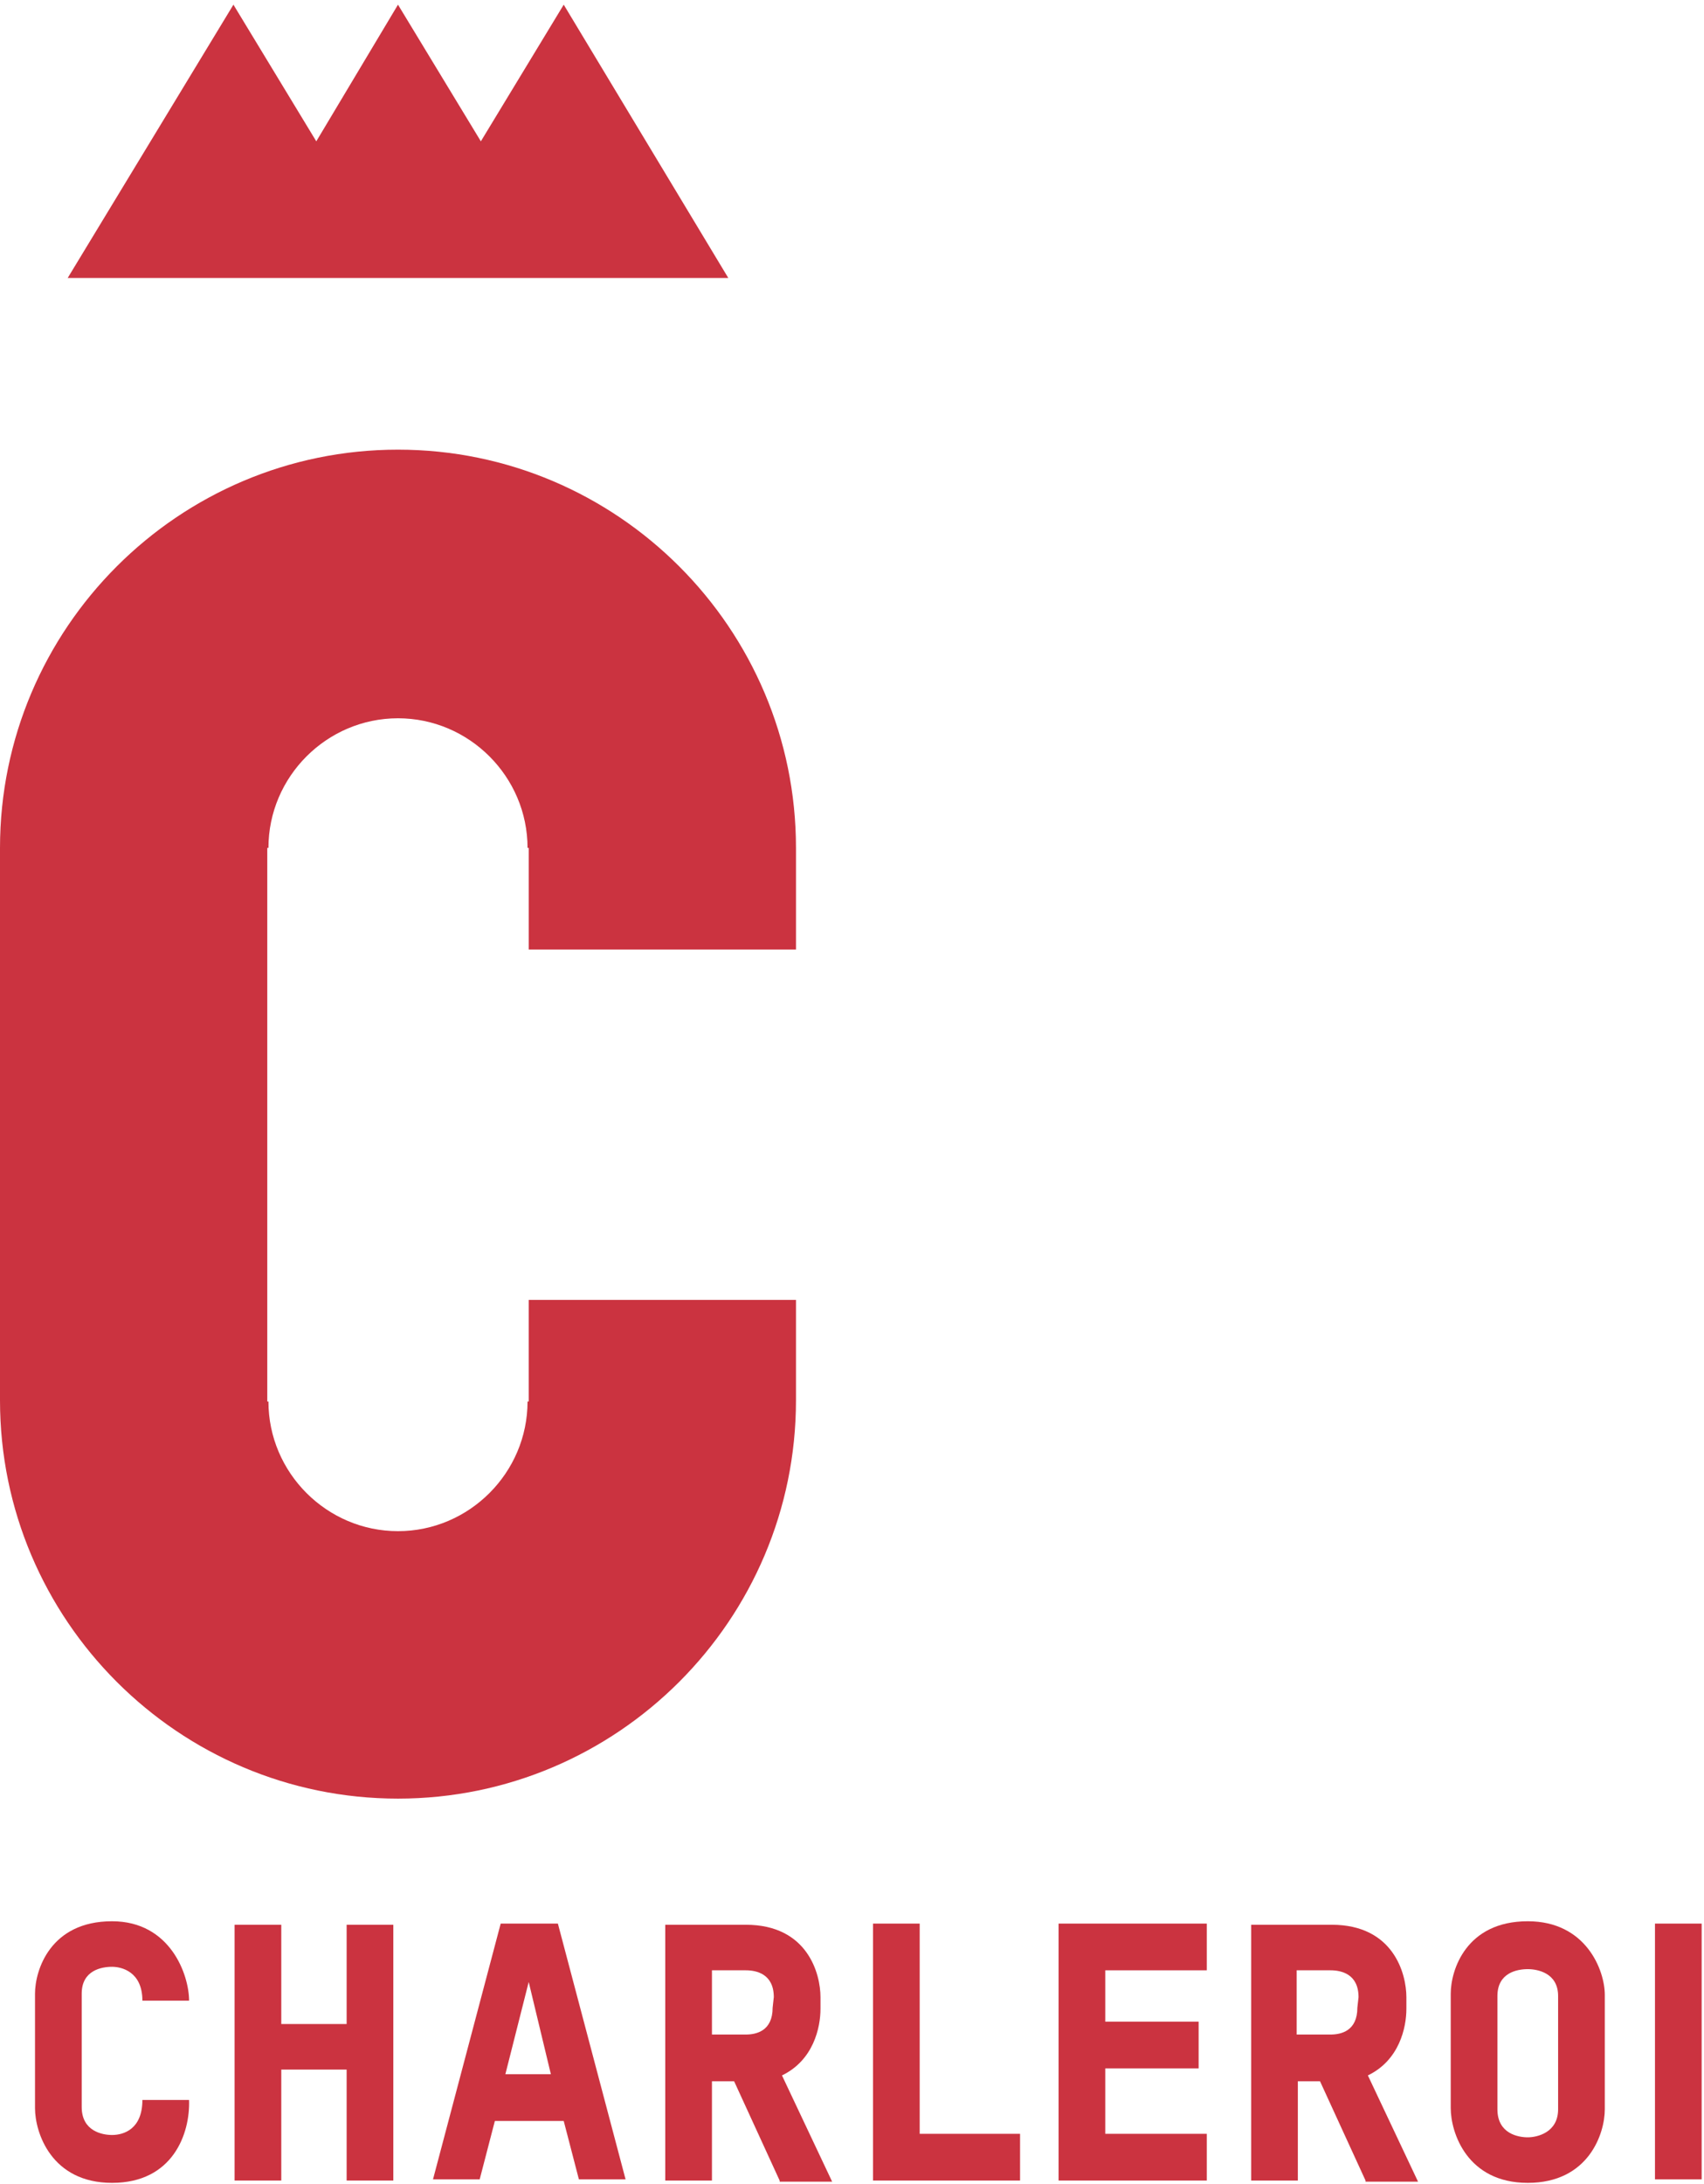
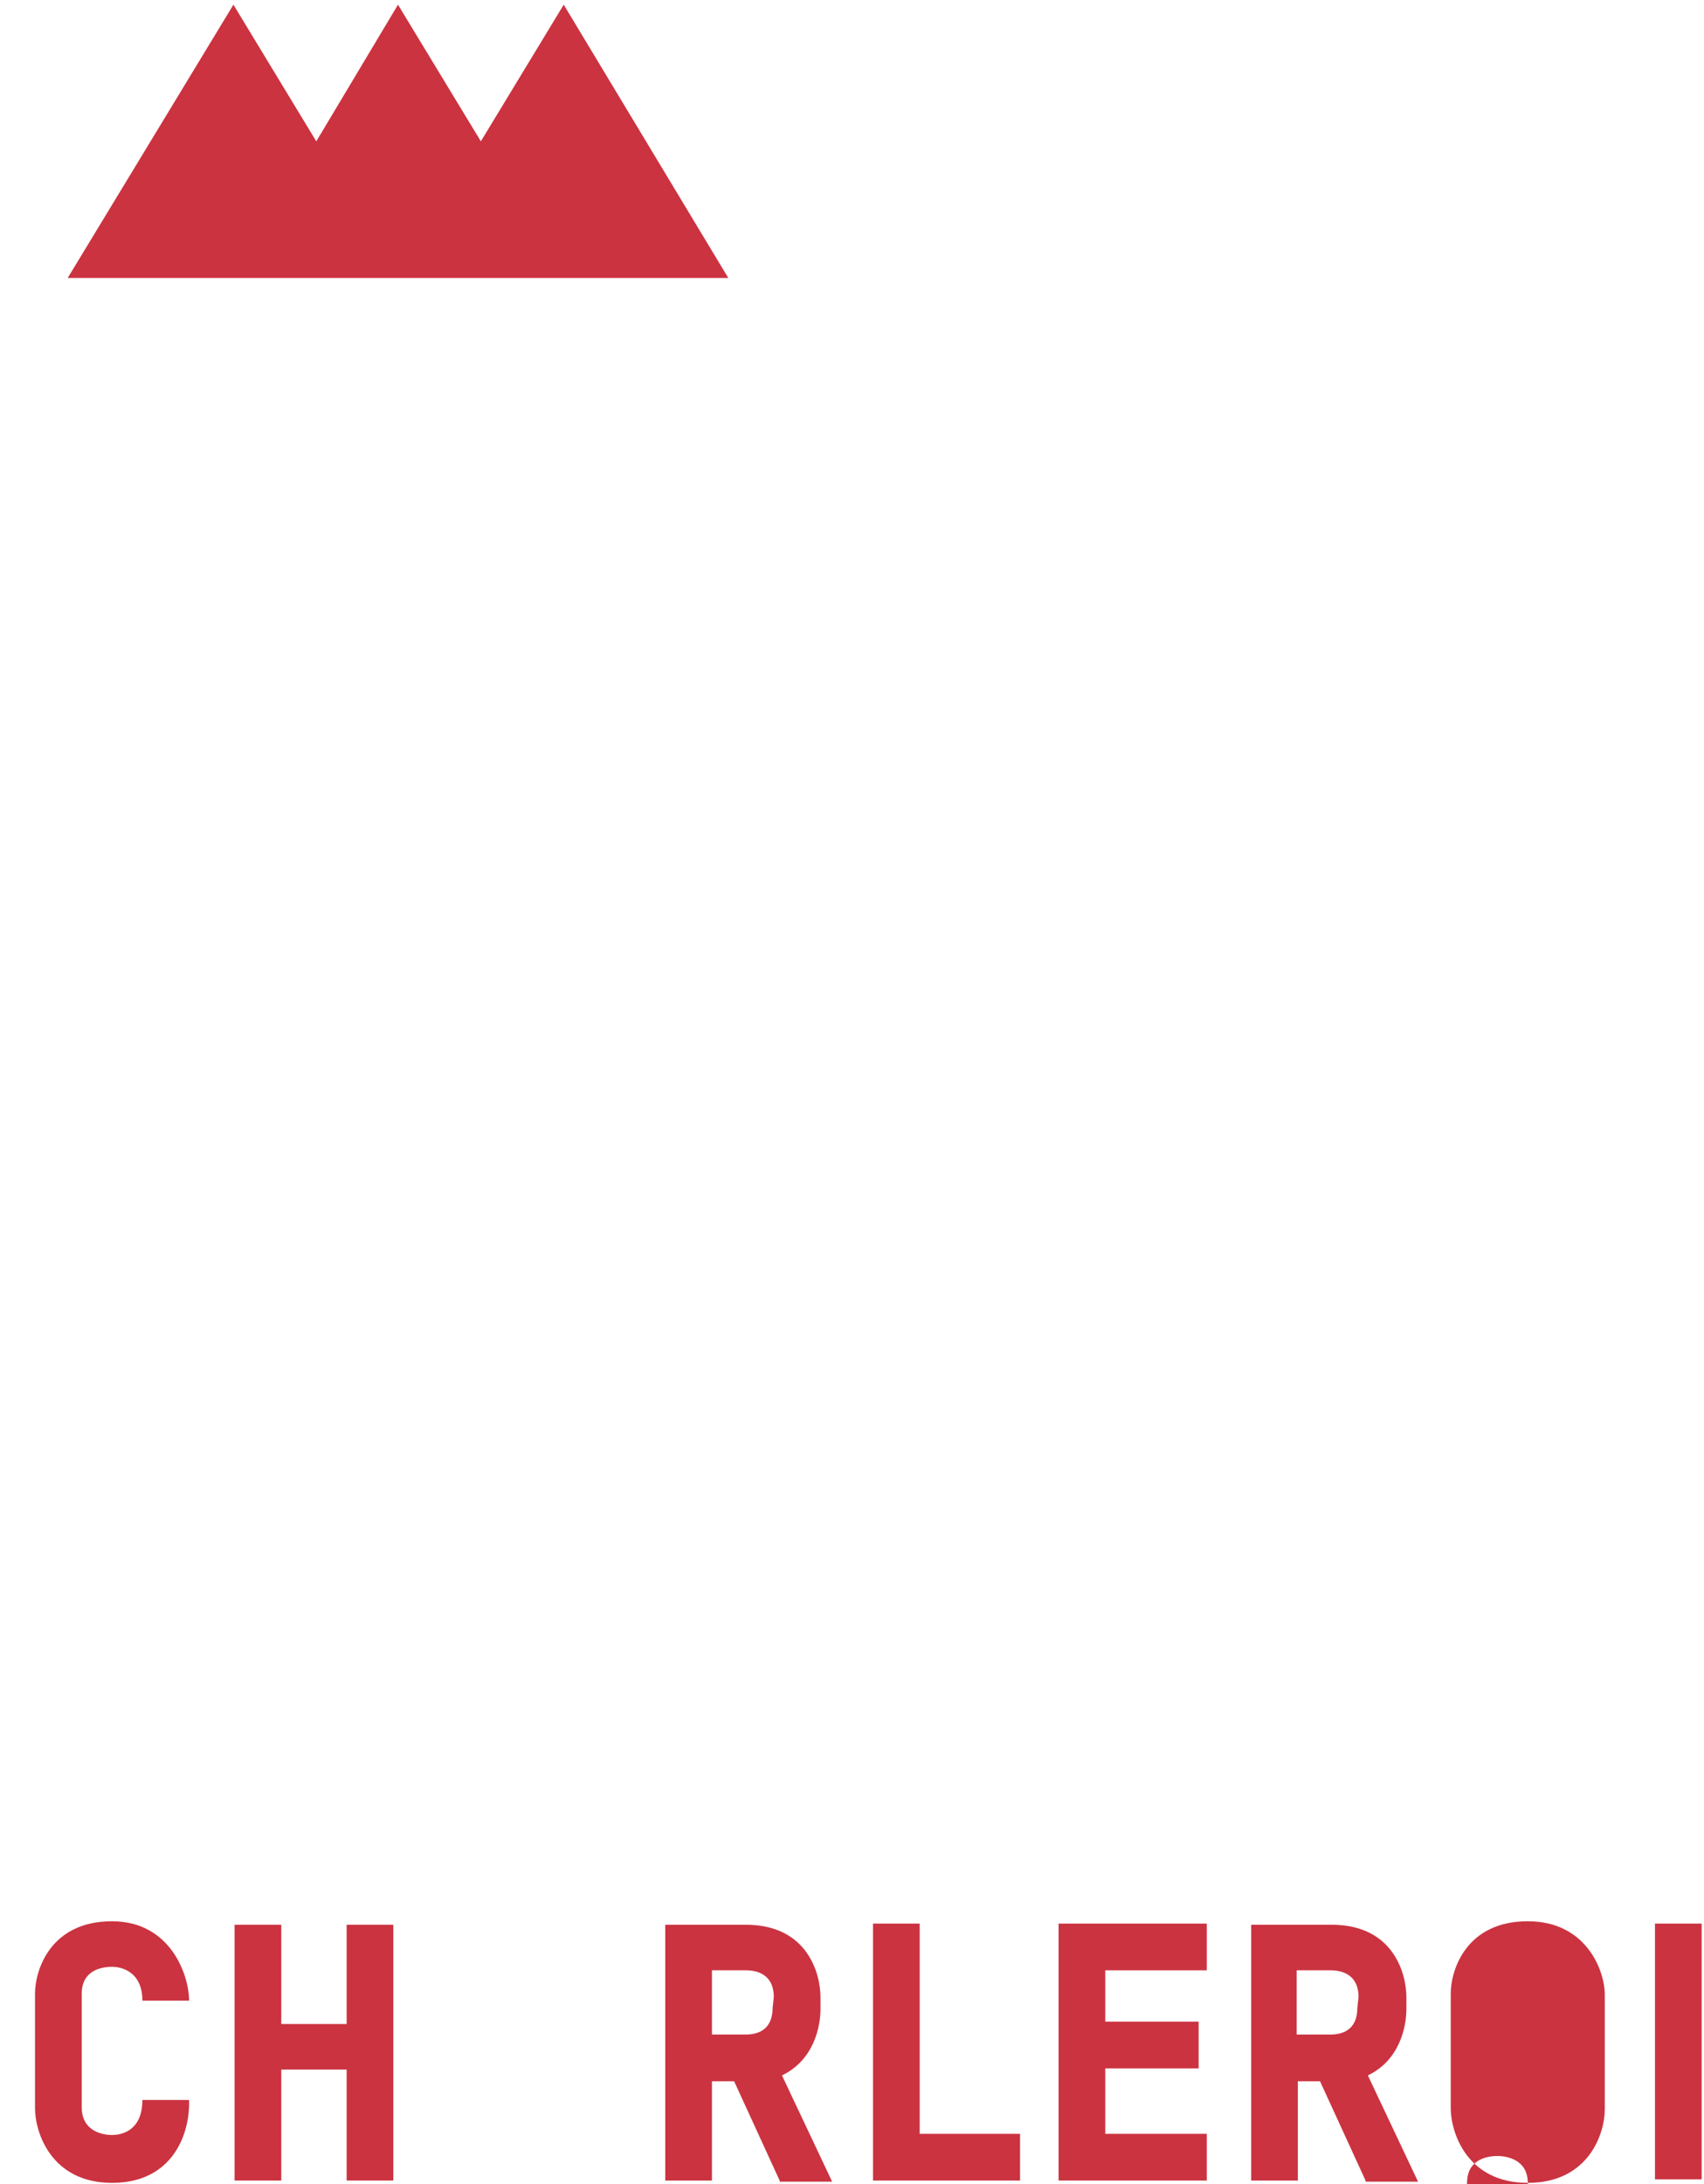
<svg xmlns="http://www.w3.org/2000/svg" version="1.1" id="Calque_1" x="0px" y="0px" viewBox="0 0 146 187" style="enable-background:new 0 0 146 187;" xml:space="preserve">
  <style type="text/css">
	.st0{fill:none;}
	.st1{fill:#CB3340;}
</style>
-   <rect class="st0" width="146.3" height="186.9" />
  <path class="st1" d="M9.6,186.9c-5.2,0-6.6-4.3-6.6-6.4v-9.8c0-2,1.3-6.2,6.6-6.2c5,0,6.6,4.6,6.6,6.8h-4c0-2.5-1.8-2.9-2.6-2.9  c-0.9,0-2.6,0.3-2.6,2.3v9.7c0,2.1,1.8,2.4,2.6,2.4c1,0,2.6-0.5,2.6-3h4C16.3,182.7,14.8,186.9,9.6,186.9" />
  <rect class="st0" width="146.3" height="186.9" />
  <polyline class="st1" points="29.7,186.7 29.7,177.2 24.1,177.2 24.1,186.7 20.1,186.7 20.1,164.8 24.1,164.8 24.1,173.3   29.7,173.3 29.7,164.8 33.7,164.8 33.7,186.7 29.7,186.7 " />
  <rect class="st0" width="146.3" height="186.9" />
-   <path class="st1" d="M42.4,181.6l-1.3,5h-4l5.8-21.9h4.9l5.8,21.9h-4l-1.3-5H42.4 M45.3,169.7l-2,7.9h3.9L45.3,169.7z" />
  <rect class="st0" width="146.3" height="186.9" />
  <path class="st1" d="M66.8,186.7l-3.9-8.5H61v8.5h-4v-21.9h6.9c5.3,0,6.4,4.2,6.4,6.2v1c0,1.6-0.6,4.4-3.3,5.7l4.3,9.1h-4.5   M66.3,171c0-2-1.5-2.3-2.4-2.3H61v5.5h2.9c0.9,0,2.3-0.3,2.3-2.3L66.3,171L66.3,171z" />
  <rect class="st0" width="146.3" height="186.9" />
  <polyline class="st1" points="74.8,186.7 74.8,164.7 78.8,164.7 78.8,182.7 87.4,182.7 87.4,186.7 74.8,186.7 " />
  <rect class="st0" width="146.3" height="186.9" />
  <polyline class="st1" points="90.7,186.7 90.7,164.7 103.4,164.7 103.4,168.7 94.7,168.7 94.7,173.1 102.7,173.1 102.7,177.1   94.7,177.1 94.7,182.7 103.4,182.7 103.4,186.7 90.7,186.7 " />
-   <rect class="st0" width="146.3" height="186.9" />
  <path class="st1" d="M117,186.7l-3.9-8.5h-1.9v8.5h-4v-21.9h6.9c5.3,0,6.4,4.2,6.4,6.2v1c0,1.6-0.6,4.4-3.3,5.7l4.3,9.1H117   M116.4,171c0-2-1.5-2.3-2.4-2.3h-2.9v5.5h2.9c0.9,0,2.3-0.3,2.3-2.3L116.4,171L116.4,171z" />
  <rect class="st0" width="146.3" height="186.9" />
-   <path class="st1" d="M130.9,186.9c-5.2,0-6.6-4.3-6.6-6.4v-9.8c0-2,1.3-6.2,6.6-6.2c5,0,6.6,4.2,6.6,6.3v9.8  C137.5,182.7,136.1,186.9,130.9,186.9 M133.5,170.9c0-2-1.8-2.3-2.6-2.3c-0.9,0-2.6,0.3-2.6,2.3v9.7c0,2.1,1.8,2.4,2.6,2.4  s2.6-0.4,2.6-2.4V170.9z" />
+   <path class="st1" d="M130.9,186.9c-5.2,0-6.6-4.3-6.6-6.4v-9.8c0-2,1.3-6.2,6.6-6.2c5,0,6.6,4.2,6.6,6.3v9.8  C137.5,182.7,136.1,186.9,130.9,186.9 c0-2-1.8-2.3-2.6-2.3c-0.9,0-2.6,0.3-2.6,2.3v9.7c0,2.1,1.8,2.4,2.6,2.4  s2.6-0.4,2.6-2.4V170.9z" />
  <rect class="st0" width="146.3" height="186.9" />
  <rect x="141.8" y="164.7" class="st1" width="4" height="21.9" />
  <rect y="0.4" class="st0" width="146.2" height="187.2" />
  <rect class="st0" width="146.9" height="187.6" />
  <rect class="st0" width="146.9" height="187.6" />
  <rect class="st0" width="146.9" height="187.6" />
  <polyline class="st1" points="48.3,0.4 41.2,12.1 34.1,0.4 27.1,12.1 20,0.4 5.8,23.8 62.4,23.8 48.3,0.4 " />
  <rect class="st0" width="146.9" height="187.6" />
  <rect class="st0" width="146.9" height="187.6" />
-   <path class="st1" d="M68.2,111.3H45.3v8.7h-0.1c0,6.1-5,11.1-11.1,11.1S23,126.1,23,120h-0.1V72.6H23c0-6.1,5-11.1,11.1-11.1  s11.1,5,11.1,11.1h0.1v8.7h22.9v-8.7c0-18.8-15.3-34.1-34.1-34.1S0,53.8,0,72.6v47.3C0,138.7,15.3,154,34.1,154s34.1-15.3,34.1-34.1  V111.3" />
</svg>